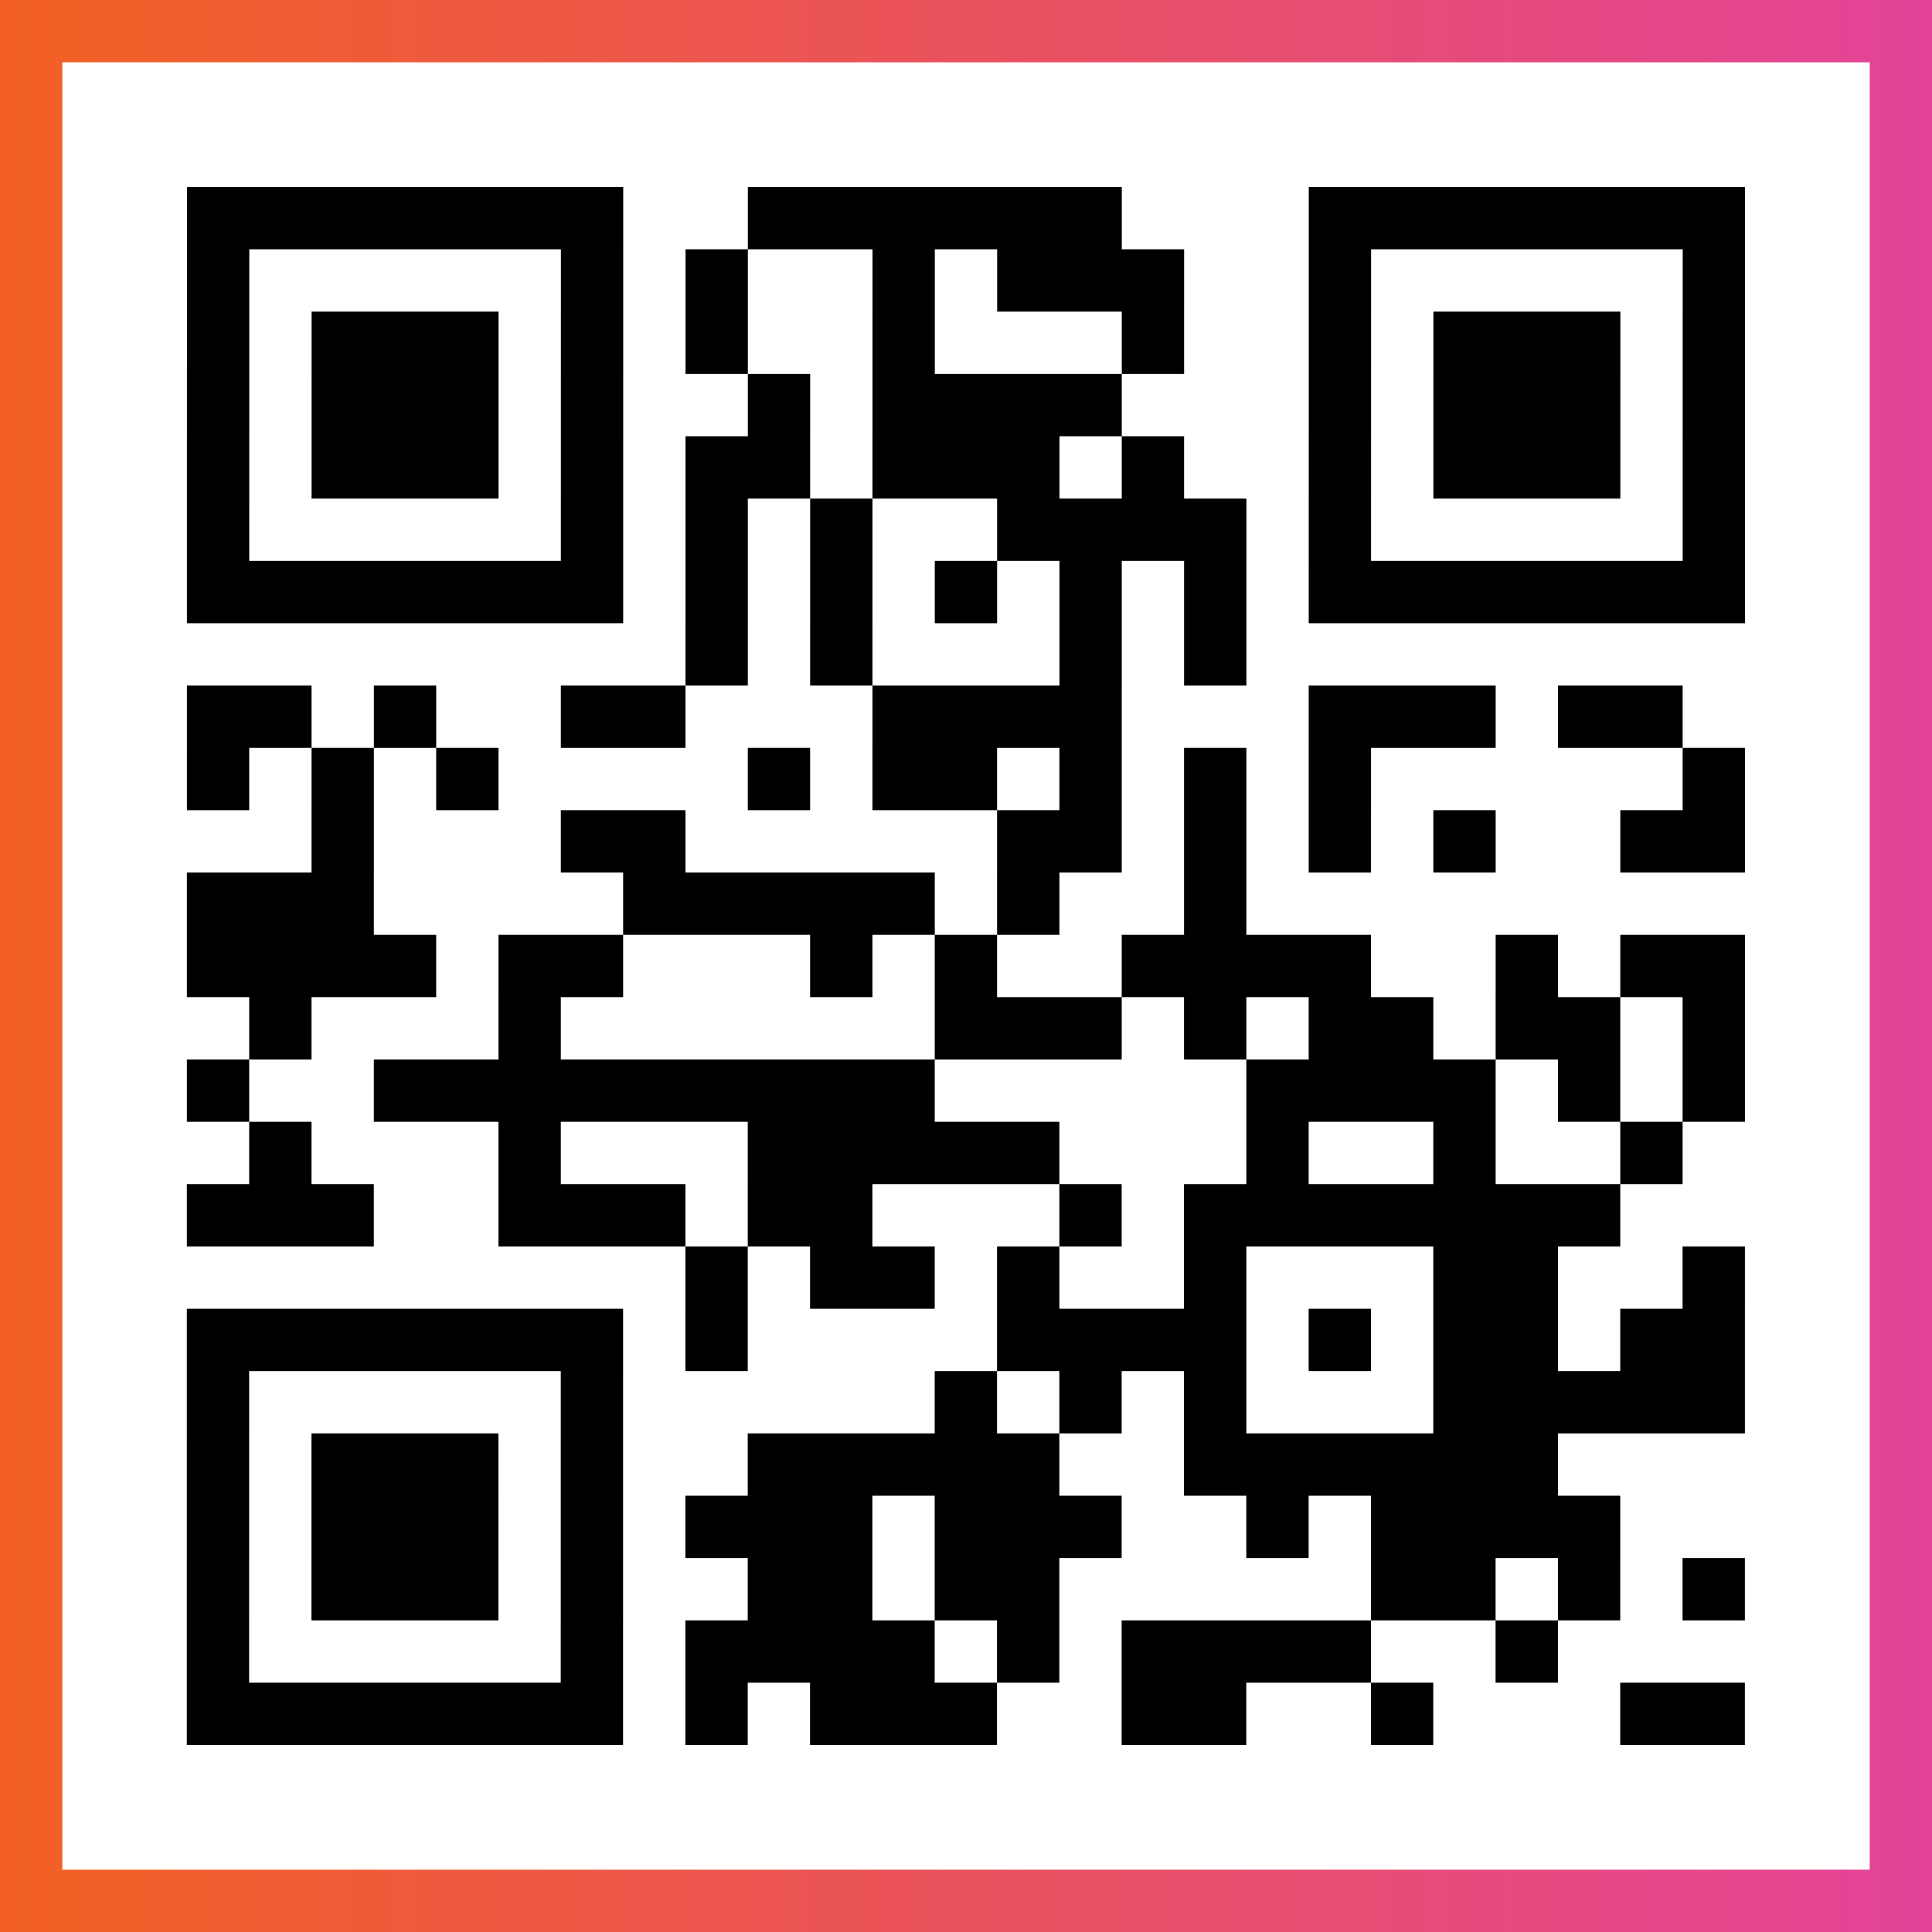
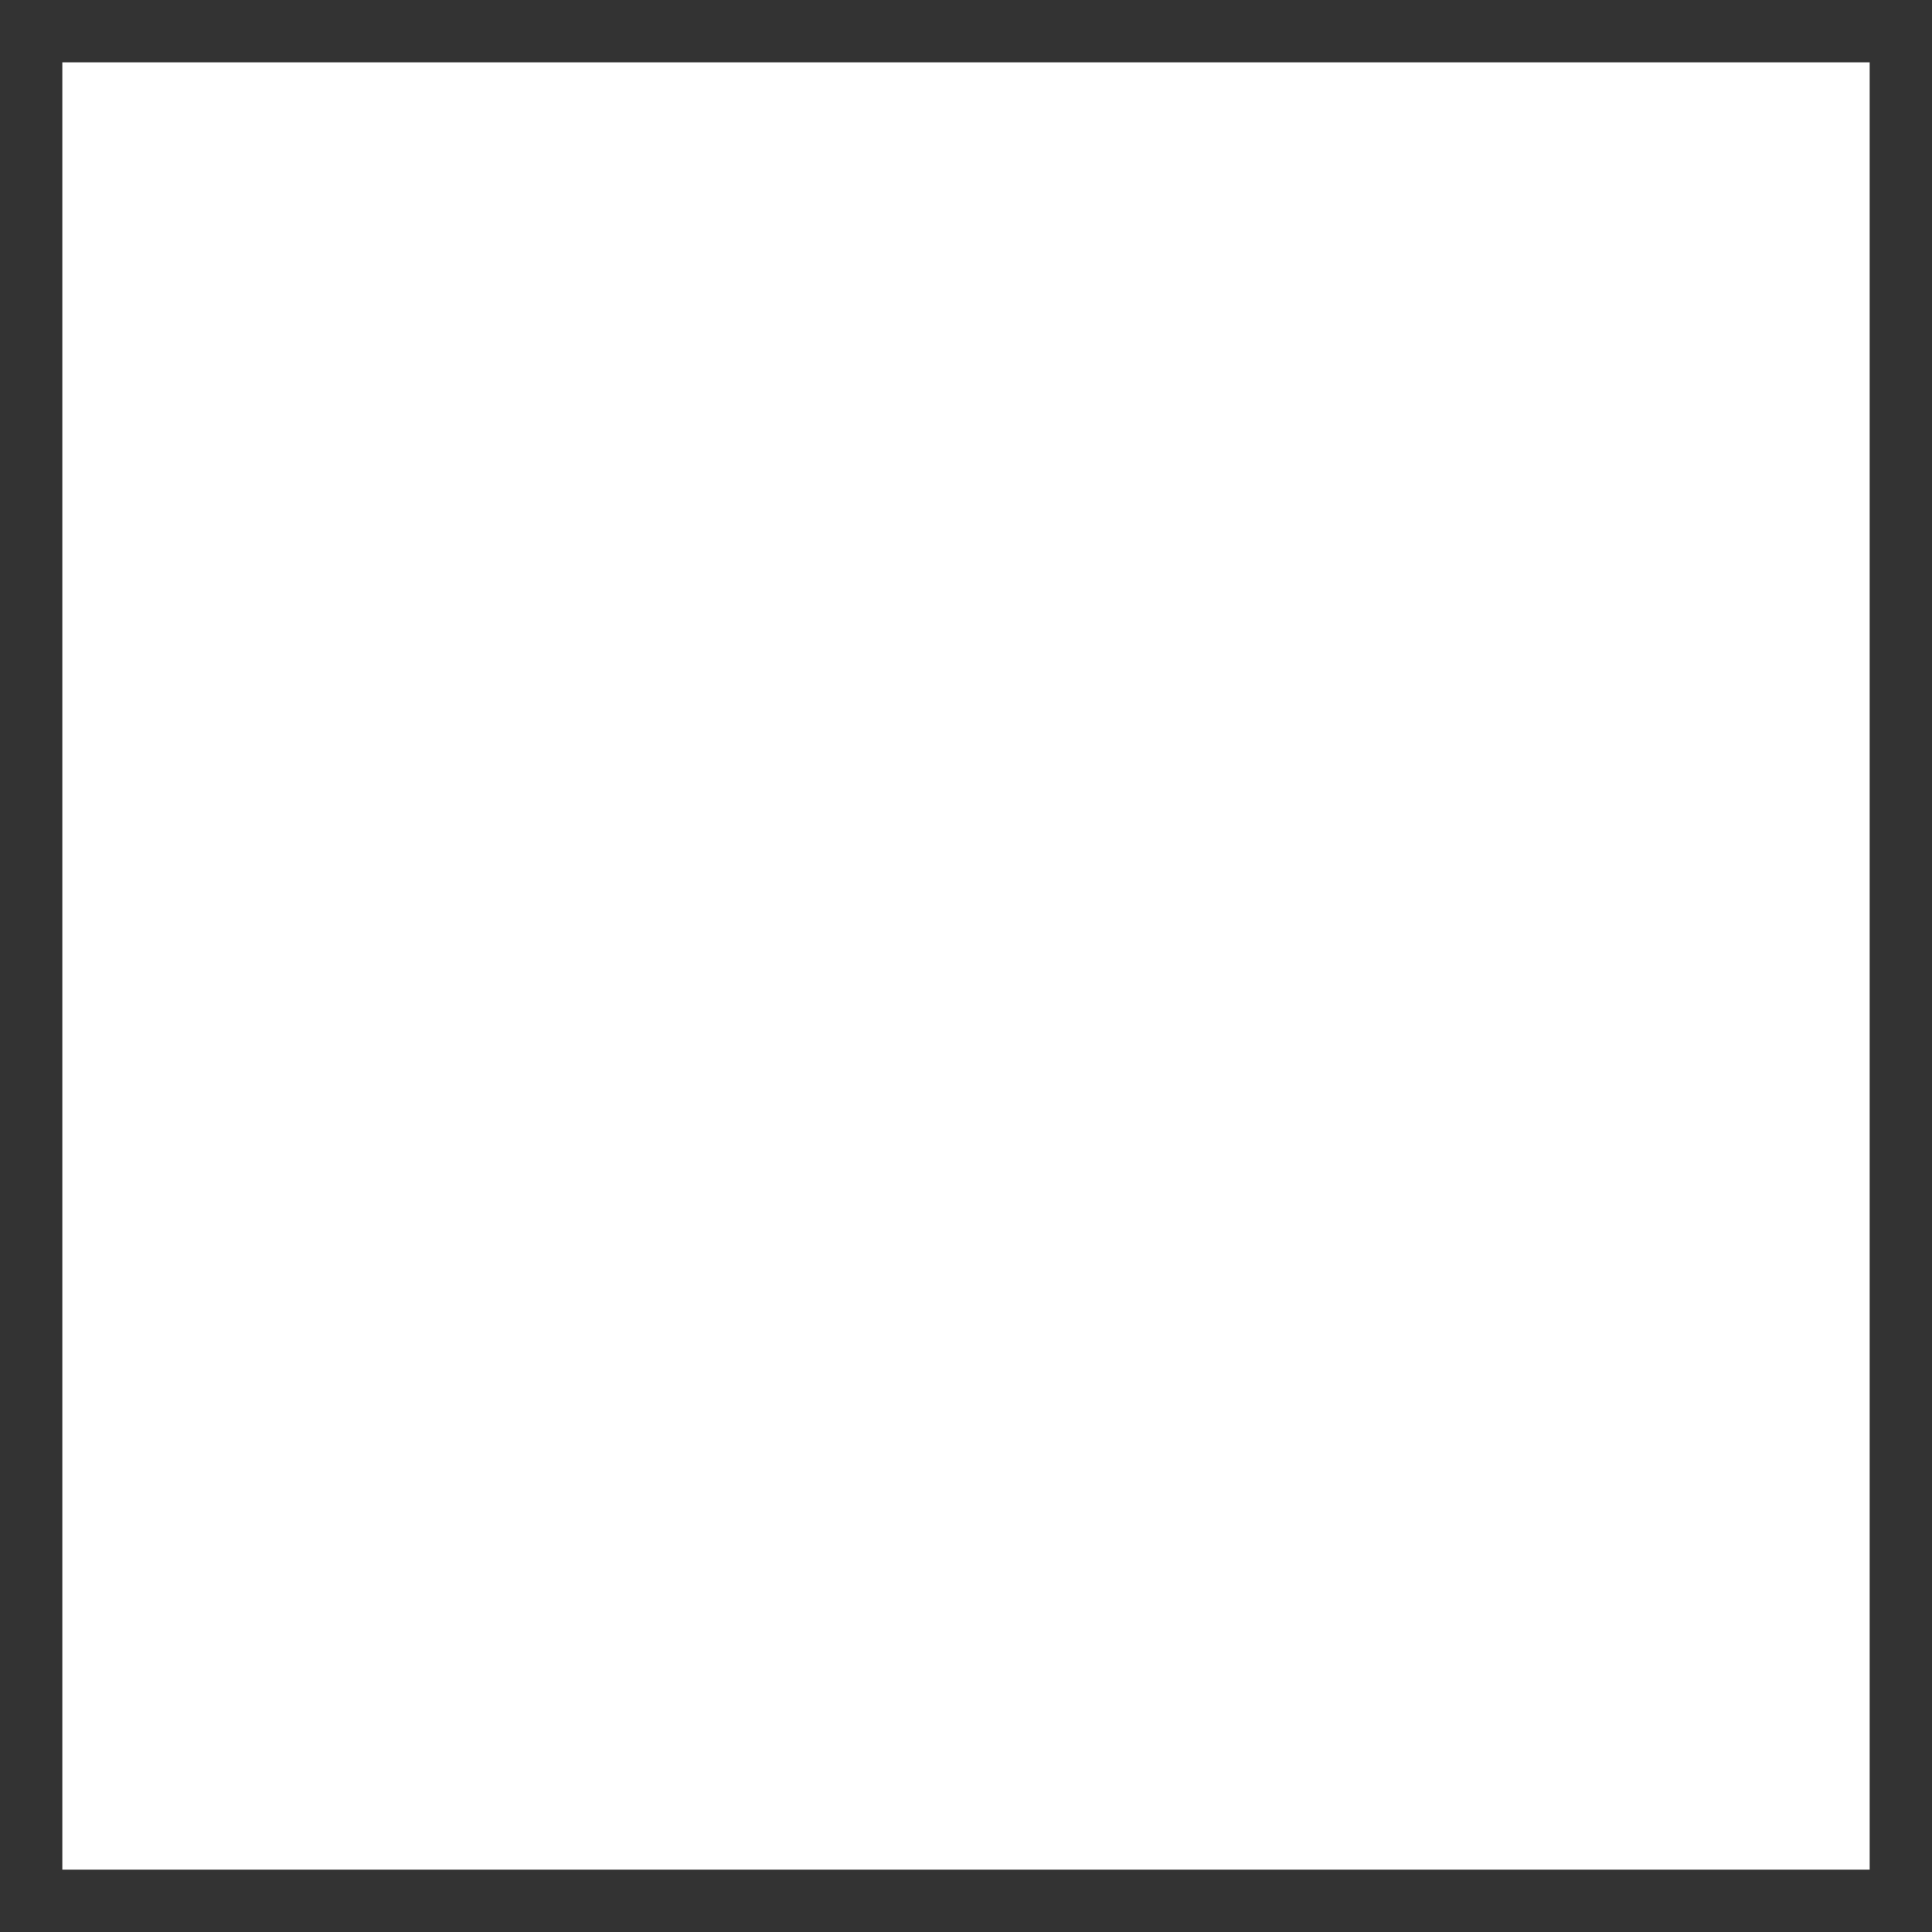
<svg xmlns="http://www.w3.org/2000/svg" viewBox="-1 -1 31 31" width="93" height="93">
  <rect x="-1" y="-1" width="31" height="31" fill="#333333" stroke="none" />
  <defs>
    <linearGradient id="primary">
      <stop class="start" offset="0%" stop-color="#f26122" />
      <stop class="stop" offset="100%" stop-color="#e24398" />
    </linearGradient>
  </defs>
-   <rect x="-1" y="-1" width="31" height="31" fill="url(#primary)" />
  <rect x="0" y="0" width="29" height="29" fill="#fff" />
-   <path stroke="#000" d="M2 2.5h7m2 0h6m3 0h7m-25 1h1m5 0h1m1 0h1m2 0h1m1 0h3m2 0h1m5 0h1m-25 1h1m1 0h3m1 0h1m1 0h1m2 0h1m3 0h1m2 0h1m1 0h3m1 0h1m-25 1h1m1 0h3m1 0h1m2 0h1m1 0h4m3 0h1m1 0h3m1 0h1m-25 1h1m1 0h3m1 0h1m1 0h2m1 0h3m1 0h1m2 0h1m1 0h3m1 0h1m-25 1h1m5 0h1m1 0h1m1 0h1m2 0h4m1 0h1m5 0h1m-25 1h7m1 0h1m1 0h1m1 0h1m1 0h1m1 0h1m1 0h7m-17 1h1m1 0h1m3 0h1m1 0h1m-17 1h2m1 0h1m2 0h2m3 0h4m3 0h3m1 0h2m-24 1h1m1 0h1m1 0h1m4 0h1m1 0h2m1 0h1m1 0h1m1 0h1m5 0h1m-23 1h1m3 0h2m5 0h2m1 0h1m1 0h1m1 0h1m2 0h2m-25 1h3m4 0h5m1 0h1m2 0h1m-17 1h4m1 0h2m3 0h1m1 0h1m2 0h4m2 0h1m1 0h2m-24 1h1m3 0h1m6 0h3m1 0h1m1 0h2m1 0h2m1 0h1m-25 1h1m2 0h9m5 0h4m1 0h1m1 0h1m-24 1h1m3 0h1m3 0h5m3 0h1m2 0h1m2 0h1m-24 1h3m2 0h3m1 0h2m3 0h1m1 0h7m-15 1h1m1 0h2m1 0h1m2 0h1m3 0h2m2 0h1m-25 1h7m1 0h1m4 0h4m1 0h1m1 0h2m1 0h2m-25 1h1m5 0h1m5 0h1m1 0h1m1 0h1m3 0h5m-25 1h1m1 0h3m1 0h1m2 0h5m2 0h6m-22 1h1m1 0h3m1 0h1m1 0h3m1 0h3m2 0h1m1 0h4m-23 1h1m1 0h3m1 0h1m2 0h2m1 0h2m5 0h2m1 0h1m1 0h1m-25 1h1m5 0h1m1 0h4m1 0h1m1 0h4m2 0h1m-22 1h7m1 0h1m1 0h3m2 0h2m2 0h1m3 0h2" />
</svg>